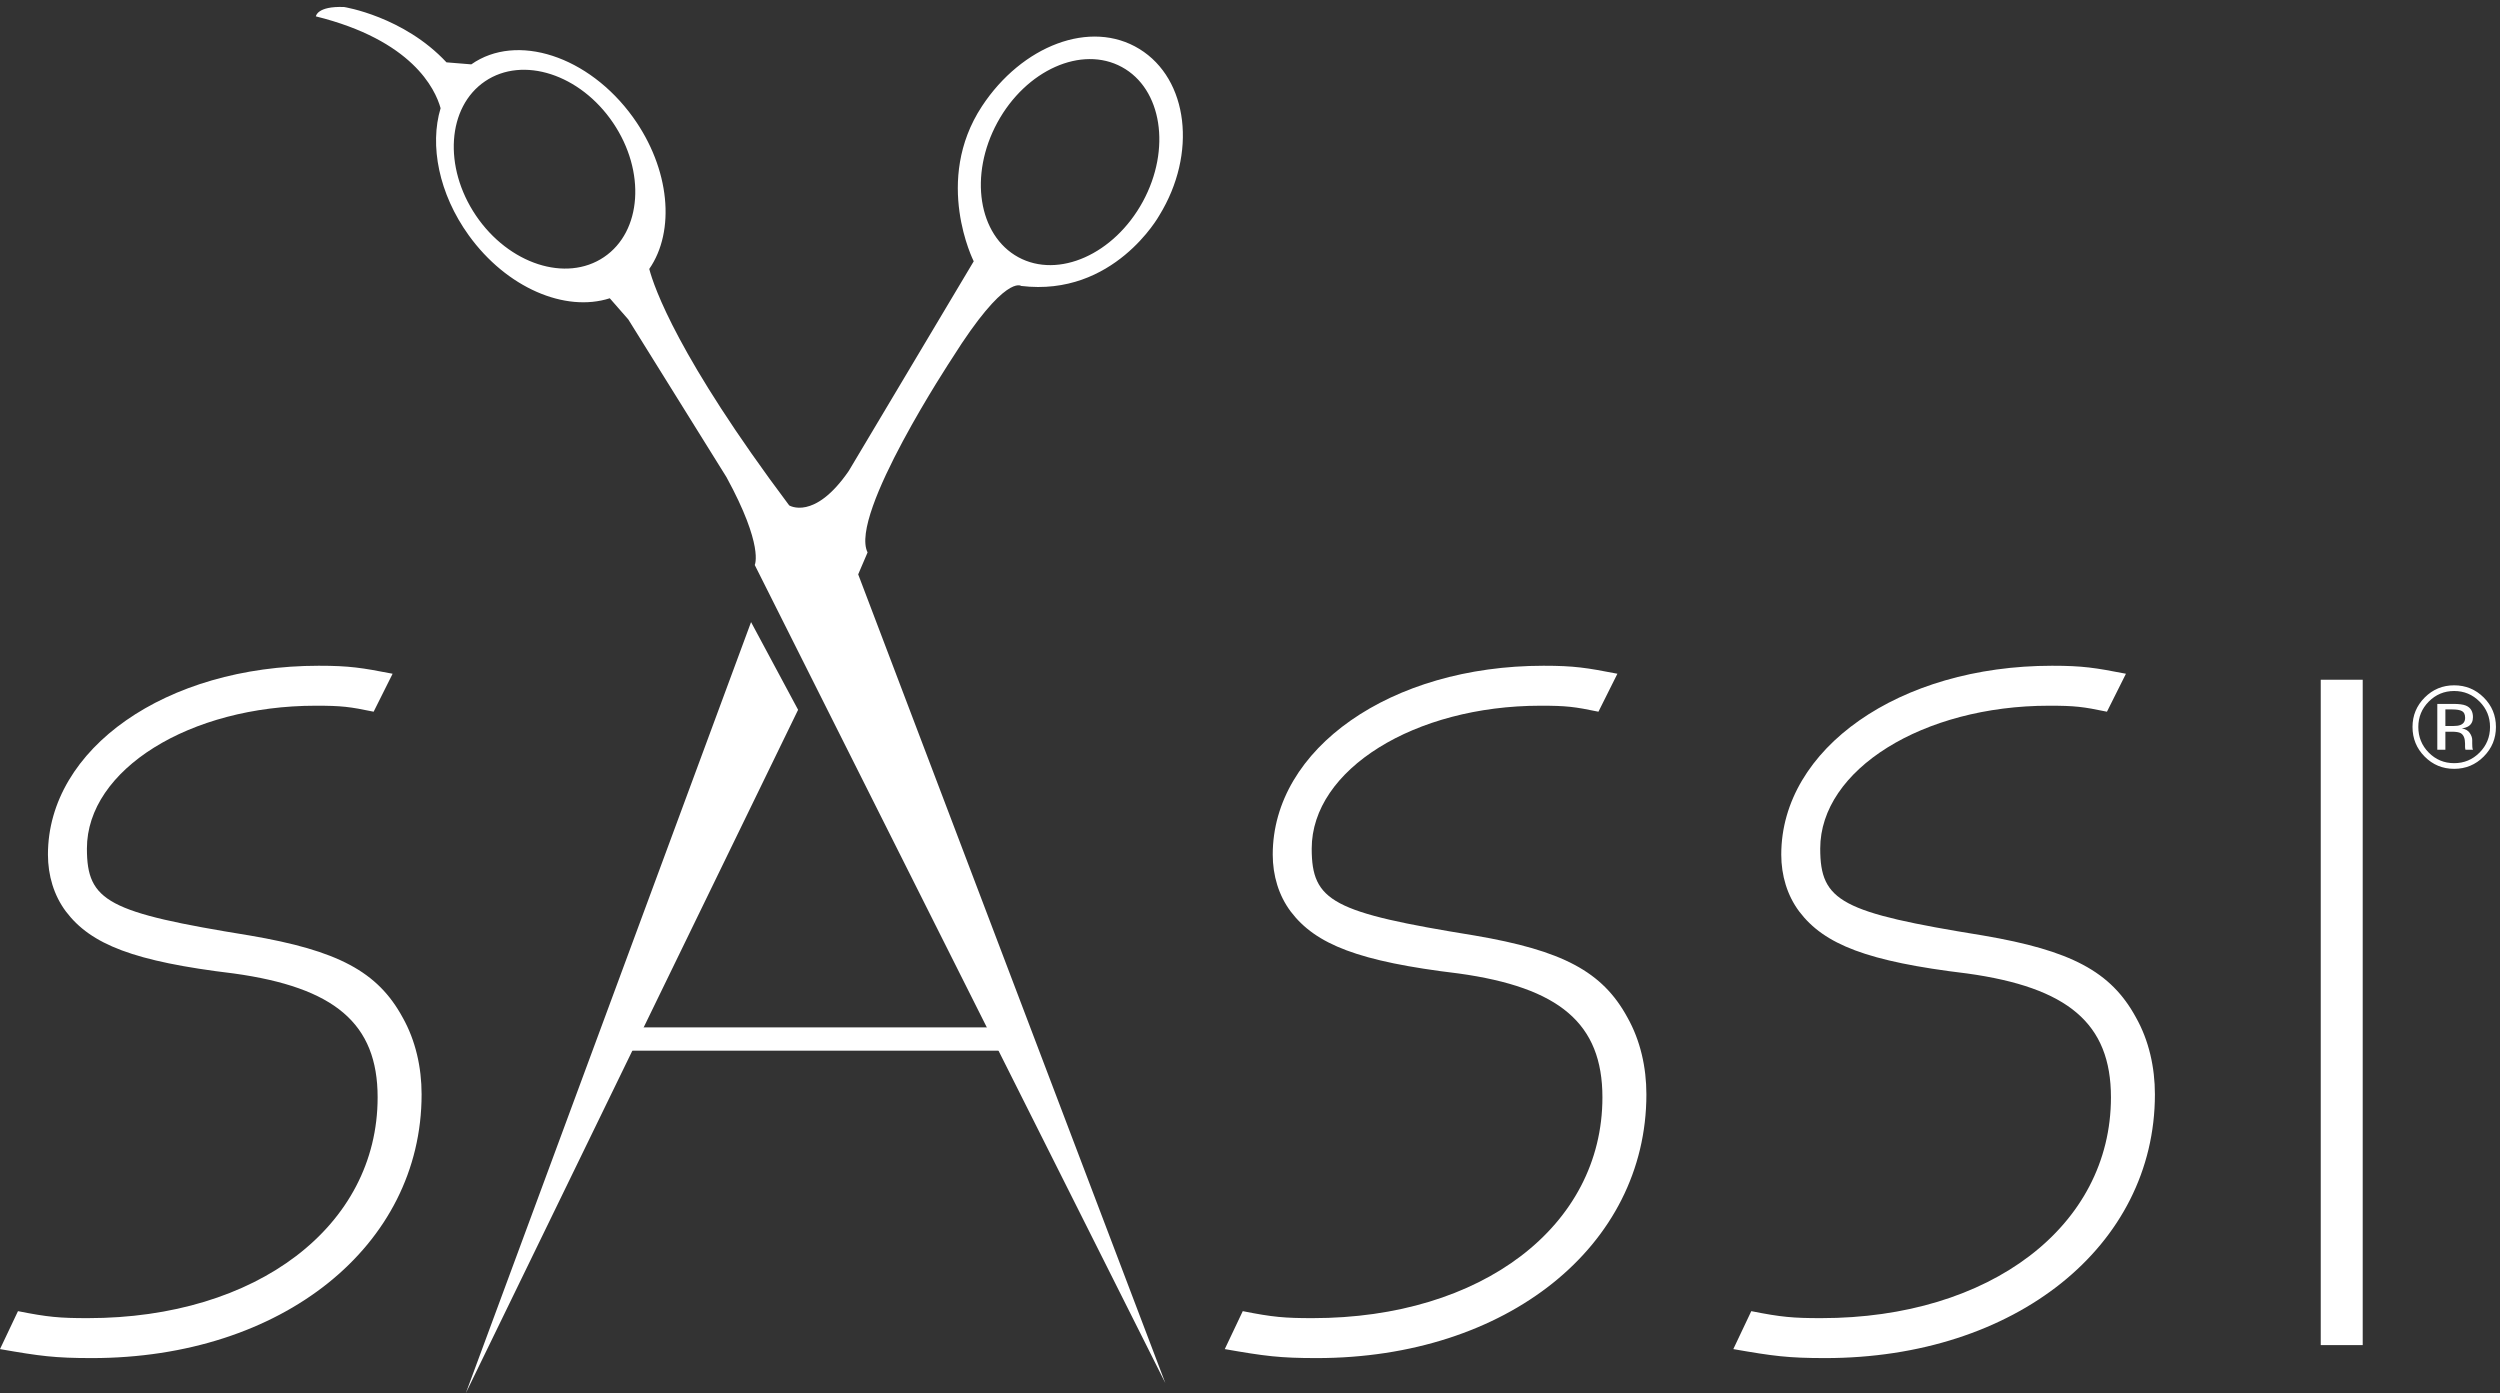
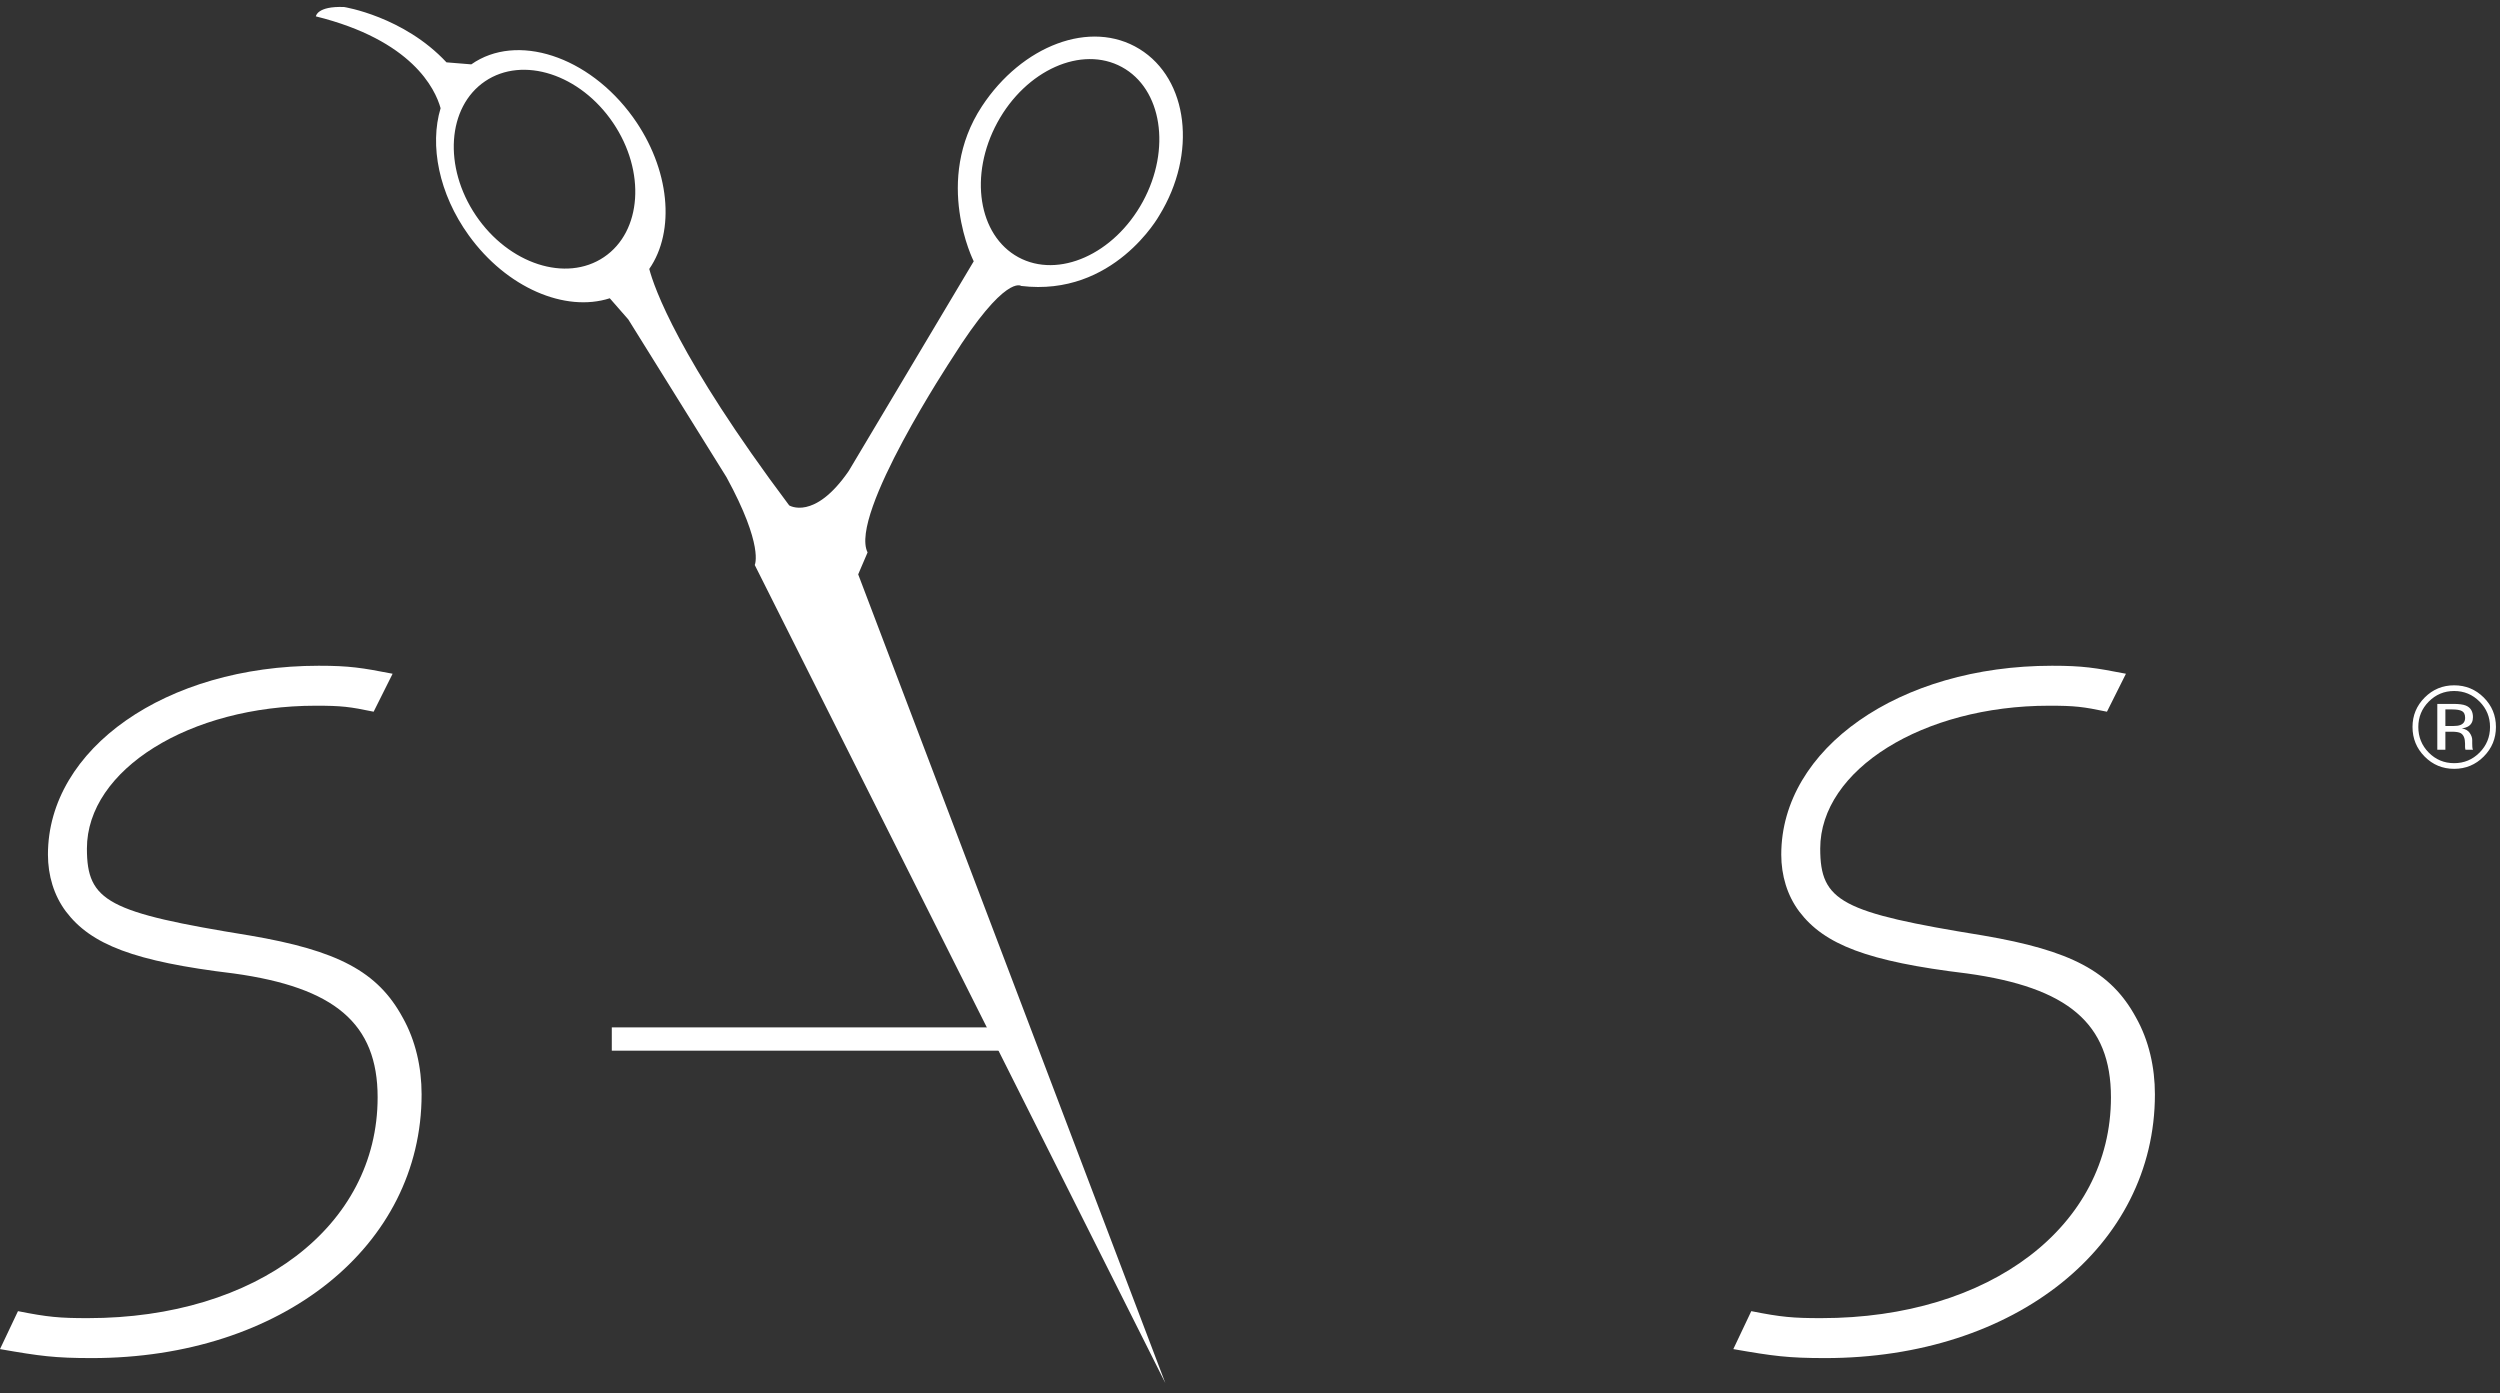
<svg xmlns="http://www.w3.org/2000/svg" width="100%" height="100%" viewBox="0 0 192 107" version="1.1" xml:space="preserve" style="fill-rule:evenodd;clip-rule:evenodd;stroke-linejoin:round;stroke-miterlimit:2;">
  <rect x="0" y="0" width="192" height="107" fill="#333333" stroke="none" />
  <g>
    <path d="M1.381,100.696C3.682,101.156 4.603,101.233 6.751,101.233C19.719,101.233 29.002,94.174 29.002,84.276C29.002,78.598 25.703,75.836 17.954,74.762C10.281,73.841 6.982,72.537 5.064,70.005C4.143,68.777 3.682,67.242 3.682,65.631C3.682,57.498 12.736,51.13 24.475,51.13C26.854,51.13 27.775,51.283 30.153,51.743L28.696,54.659C26.854,54.275 26.241,54.199 24.246,54.199C14.578,54.199 6.675,59.109 6.675,65.171C6.675,69.237 8.286,70.081 19.181,71.846C25.933,72.997 29.002,74.608 30.921,78.138C31.918,79.903 32.379,81.974 32.379,84.046C32.379,95.709 21.637,104.301 7.059,104.301C4.22,104.301 3.069,104.148 0,103.611L1.381,100.696Z" style="fill:white;fill-rule:nonzero;" />
-     <path d="M95.444,100.696C97.746,101.156 98.667,101.233 100.816,101.233C113.783,101.233 123.066,94.174 123.066,84.276C123.066,78.598 119.767,75.836 112.018,74.762C104.345,73.841 101.046,72.537 99.127,70.005C98.206,68.777 97.746,67.242 97.746,65.631C97.746,57.498 106.8,51.13 118.54,51.13C120.918,51.13 121.839,51.283 124.217,51.743L122.76,54.659C120.918,54.275 120.304,54.199 118.309,54.199C108.642,54.199 100.739,59.109 100.739,65.171C100.739,69.237 102.35,70.081 113.245,71.846C119.998,72.997 123.066,74.608 124.985,78.138C125.982,79.903 126.443,81.974 126.443,84.046C126.443,95.709 115.7,104.301 101.122,104.301C98.283,104.301 97.132,104.148 94.063,103.611L95.444,100.696Z" style="fill:white;fill-rule:nonzero;" />
    <path d="M134.499,100.696C136.801,101.156 137.722,101.233 139.87,101.233C152.837,101.233 162.121,94.174 162.121,84.276C162.121,78.598 158.822,75.836 151.072,74.762C143.4,73.841 140.1,72.537 138.182,70.005C137.261,68.777 136.801,67.242 136.801,65.631C136.801,57.498 145.855,51.13 157.594,51.13C159.973,51.13 160.894,51.283 163.272,51.743L161.814,54.659C159.973,54.275 159.359,54.199 157.364,54.199C147.696,54.199 139.793,59.109 139.793,65.171C139.793,69.237 141.405,70.081 152.3,71.846C159.052,72.997 162.121,74.608 164.04,78.138C165.037,79.903 165.497,81.974 165.497,84.046C165.497,95.709 154.755,104.301 140.177,104.301C137.338,104.301 136.187,104.148 133.118,103.611L134.499,100.696Z" style="fill:white;fill-rule:nonzero;" />
-     <rect x="178.233" y="52.204" width="3.223" height="51.1" style="fill:white;fill-rule:nonzero;" />
    <rect x="46.986" y="78.903" width="31.102" height="1.789" style="fill:white;fill-rule:nonzero;" />
-     <path d="M61.294,54.513L57.681,47.777L35.772,107L61.294,54.513Z" style="fill:white;fill-rule:nonzero;" />
    <path d="M46.386,19.745C43.476,21.712 39.075,20.282 36.553,16.556C34.031,12.827 34.345,8.209 37.253,6.242C40.163,4.275 44.564,5.705 47.085,9.434C49.609,13.163 49.294,17.782 46.386,19.745ZM76.6,9.407C78.793,5.379 83.071,3.469 86.156,5.147C89.24,6.822 89.962,11.455 87.767,15.489C85.572,19.52 81.292,21.43 78.21,19.755C75.126,18.074 74.404,13.442 76.6,9.407ZM66.63,42.426C65.184,39.539 73.129,27.506 73.129,27.506C77.221,20.997 78.426,21.961 78.426,21.961C85.549,22.823 89.033,16.547 89.033,16.547C91.953,11.804 91.273,6.08 87.512,3.764C83.752,1.448 78.476,3.509 75.415,8.159C71.65,13.881 74.782,20.068 74.782,20.068L65.184,36.169C62.535,40.02 60.61,38.814 60.61,38.814C52.075,27.432 50.229,22.055 49.863,20.655C51.879,17.748 51.469,12.965 48.603,8.988C45.214,4.295 39.679,2.496 36.196,4.943L34.29,4.788C30.998,1.257 26.426,0.539 26.426,0.539C24.337,0.455 24.259,1.257 24.259,1.257C31.644,3.09 33.418,6.809 33.838,8.309C32.981,11.156 33.696,14.878 36.001,18.074C38.912,22.112 43.412,24.008 46.831,22.907L48.252,24.532L55.795,36.649C58.685,41.946 57.964,43.39 57.964,43.39L89.499,106.222L65.909,44.111L66.63,42.426Z" style="fill:white;fill-rule:nonzero;" />
    <path d="M189.086,54.615C188.93,54.527 188.68,54.484 188.335,54.484L187.805,54.484L187.805,55.759L188.366,55.759C188.629,55.759 188.826,55.733 188.958,55.68C189.2,55.584 189.321,55.401 189.321,55.13C189.321,54.874 189.243,54.702 189.086,54.615ZM188.417,54.06C188.854,54.06 189.174,54.102 189.378,54.187C189.742,54.338 189.923,54.636 189.923,55.079C189.923,55.393 189.809,55.625 189.58,55.774C189.458,55.852 189.289,55.909 189.071,55.944C189.346,55.988 189.548,56.103 189.675,56.289C189.803,56.475 189.867,56.657 189.867,56.834L189.867,57.091C189.867,57.173 189.87,57.26 189.875,57.353C189.881,57.446 189.891,57.507 189.906,57.536L189.928,57.58L189.347,57.58C189.344,57.568 189.341,57.557 189.338,57.545C189.335,57.533 189.332,57.52 189.33,57.506L189.316,57.393L189.316,57.114C189.316,56.708 189.206,56.439 188.985,56.309C188.854,56.233 188.624,56.195 188.295,56.195L187.805,56.195L187.805,57.58L187.185,57.58L187.185,54.06L188.417,54.06ZM186.53,53.881C185.995,54.419 185.727,55.07 185.727,55.833C185.727,56.602 185.993,57.257 186.526,57.798C187.062,58.34 187.712,58.611 188.478,58.611C189.244,58.611 189.894,58.34 190.43,57.798C190.966,57.257 191.234,56.602 191.234,55.833C191.234,55.07 190.966,54.419 190.43,53.881C189.891,53.339 189.241,53.069 188.478,53.069C187.718,53.069 187.069,53.339 186.53,53.881ZM190.749,58.104C190.123,58.733 189.366,59.047 188.478,59.047C187.59,59.047 186.834,58.733 186.211,58.104C185.591,57.478 185.281,56.72 185.281,55.829C185.281,54.947 185.594,54.192 186.22,53.566C186.843,52.943 187.596,52.632 188.478,52.632C189.366,52.632 190.123,52.943 190.749,53.566C191.375,54.189 191.688,54.944 191.688,55.829C191.688,56.717 191.375,57.475 190.749,58.104Z" style="fill:white;fill-rule:nonzero;" />
  </g>
</svg>